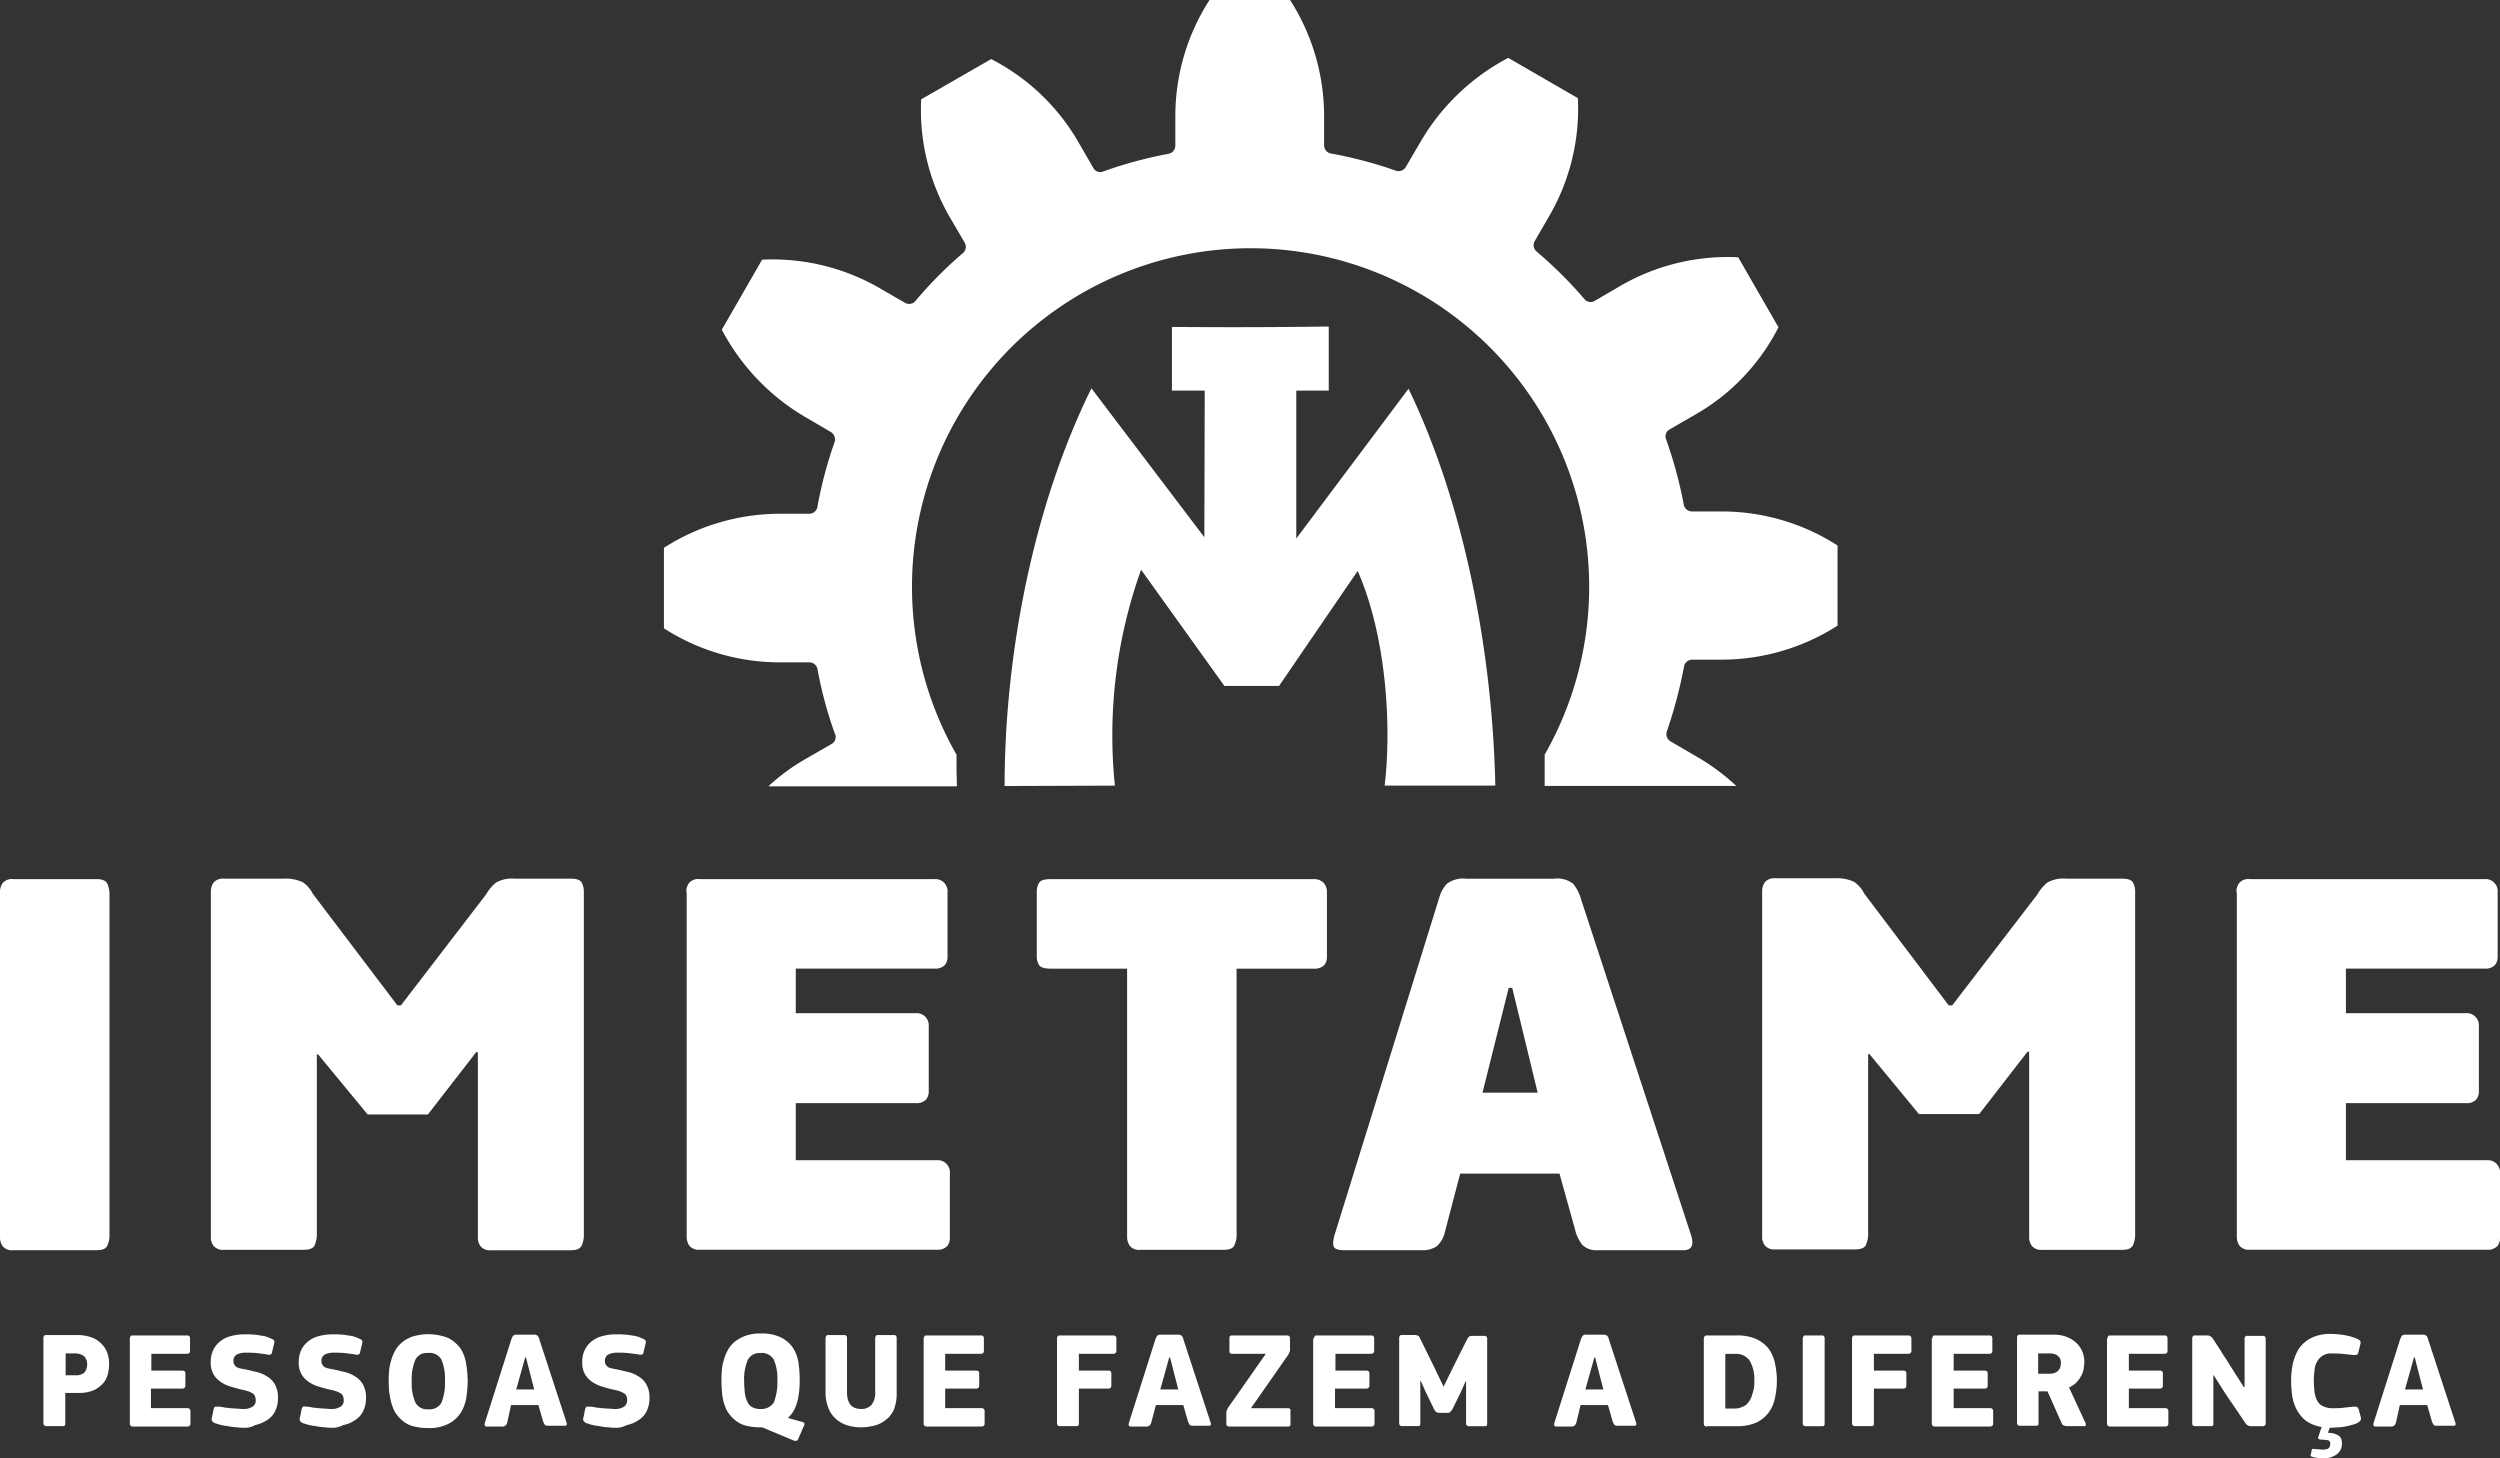
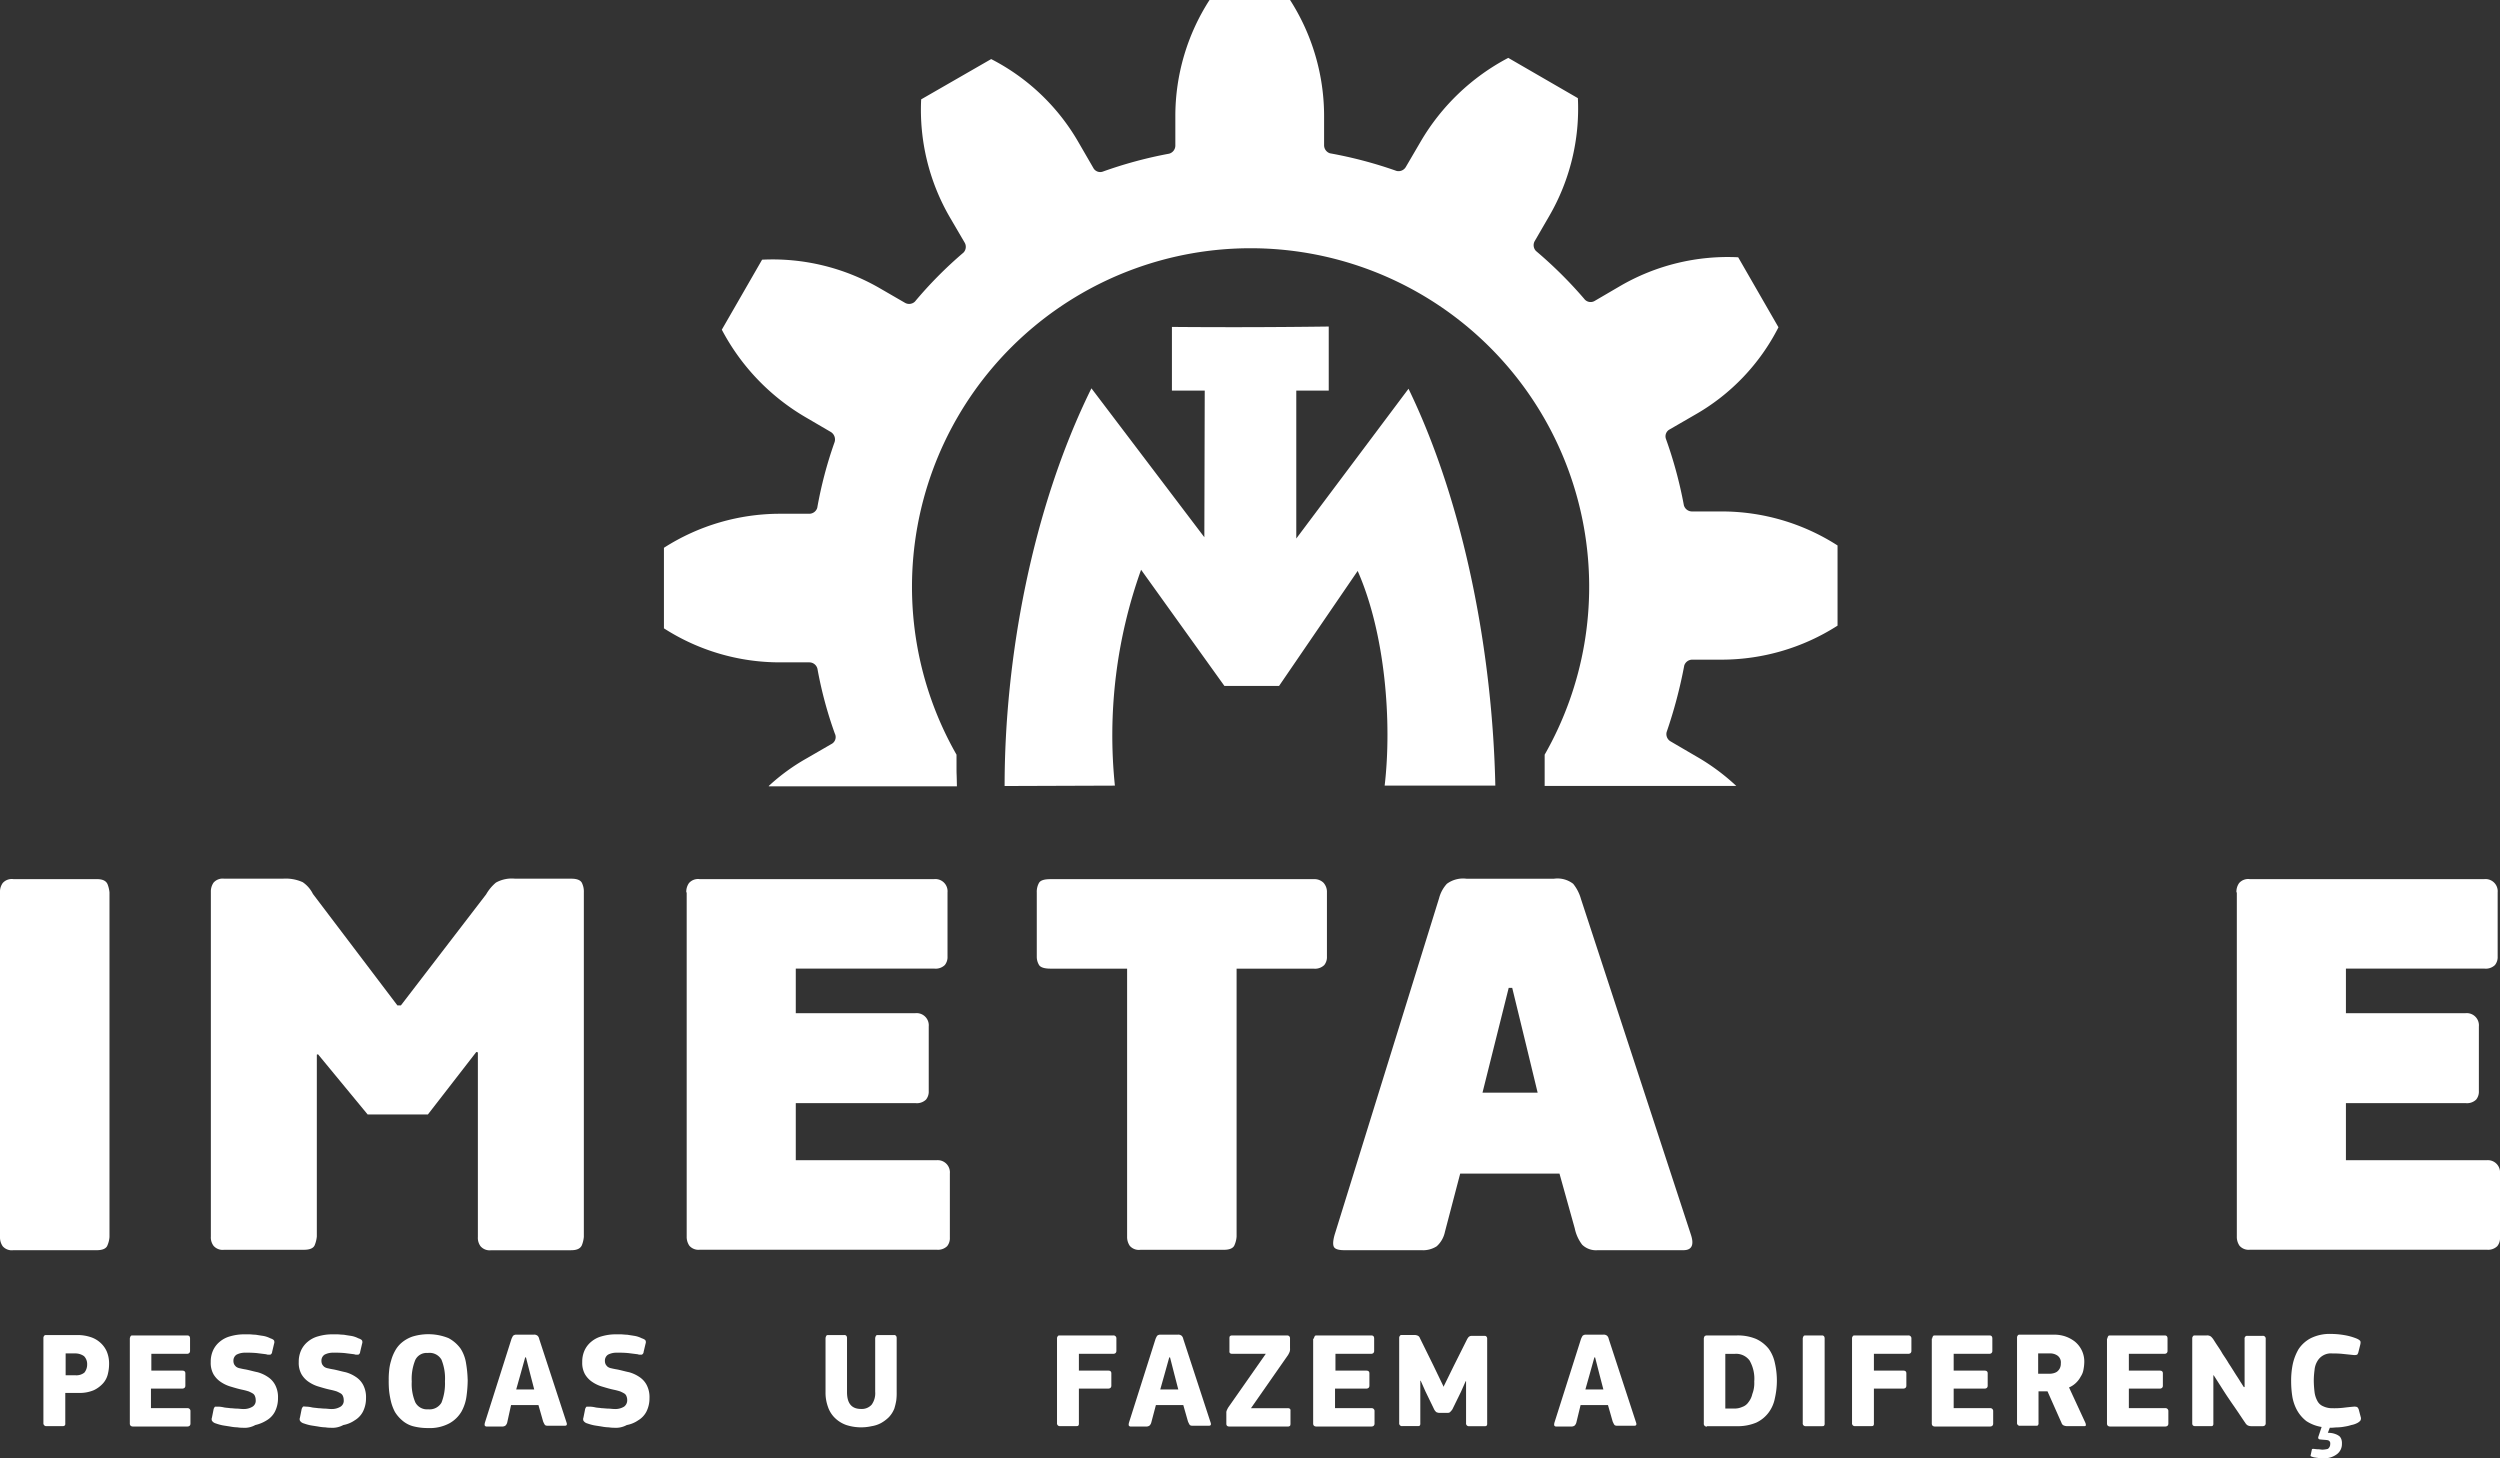
<svg xmlns="http://www.w3.org/2000/svg" width="160" height="93.327" viewBox="0 0 160 93.327">
  <rect x="0" y="0" width="160" height="93.327" fill="#333333" stroke="none" />
  <g id="icon-metalmecanica" transform="translate(-95 -95)">
    <path id="Caminho_27" data-name="Caminho 27" d="M107.5,442.056a.187.187,0,0,1-.025.125.212.212,0,0,1-.15.05H106.3a.184.184,0,0,1-.2-.2v-5.456a.191.191,0,0,1,.05-.125c.025-.05.075-.05.15-.05h2.027a2.65,2.65,0,0,1,.776.125,1.7,1.7,0,0,1,.626.35,1.646,1.646,0,0,1,.425.576,1.988,1.988,0,0,1,.15.8,2.672,2.672,0,0,1-.075.626,1.364,1.364,0,0,1-.3.6,1.892,1.892,0,0,1-.6.451,2.317,2.317,0,0,1-1,.175H107.5v1.952Zm1.4-3.779h0a.717.717,0,0,0-.2-.526.961.961,0,0,0-.551-.175h-.626v1.4h.651a.809.809,0,0,0,.551-.175.826.826,0,0,0,.175-.526" transform="translate(-8.322 -255.957)" fill="#fff" fill-rule="evenodd" />
    <path id="Caminho_28" data-name="Caminho 28" d="M128.2,436.7a.356.356,0,0,1,.05-.15c.025-.05.075-.05.15-.05h3.479c.125,0,.175.075.175.2v.8a.191.191,0,0,1-.05.125.212.212,0,0,1-.15.05h-2.277v1.076h1.977c.125,0,.2.05.2.175v.8a.191.191,0,0,1-.05.125.239.239,0,0,1-.175.05h-1.977v1.251h2.328a.184.184,0,0,1,.2.2v.8a.191.191,0,0,1-.05.125.211.211,0,0,1-.15.05H128.4a.211.211,0,0,1-.15-.05.191.191,0,0,1-.05-.125Z" transform="translate(-24.891 -256.031)" fill="#fff" fill-rule="evenodd" />
    <path id="Caminho_29" data-name="Caminho 29" d="M150.952,442.182a1.9,1.9,0,0,1-.35-.025,2.758,2.758,0,0,1-.451-.05c-.15-.025-.325-.05-.476-.075a3.026,3.026,0,0,1-.451-.125.421.421,0,0,1-.25-.175.274.274,0,0,1,0-.2l.1-.5a.349.349,0,0,1,.1-.2h.225a1.963,1.963,0,0,1,.35.05c.125.025.25.025.4.05.125,0,.275.025.4.025s.275.025.375.025a1.083,1.083,0,0,0,.651-.15.446.446,0,0,0,.2-.425.628.628,0,0,0-.05-.25.337.337,0,0,0-.15-.175,2.326,2.326,0,0,0-.25-.125,3.87,3.87,0,0,0-.375-.1c-.25-.05-.5-.125-.751-.2a2.235,2.235,0,0,1-.651-.3,1.517,1.517,0,0,1-.476-.5,1.484,1.484,0,0,1-.175-.776,1.747,1.747,0,0,1,.15-.751,1.552,1.552,0,0,1,.425-.551,1.729,1.729,0,0,1,.676-.35,3.218,3.218,0,0,1,.876-.125h.325c.125,0,.275.025.425.025.15.025.3.05.476.075a1.59,1.59,0,0,1,.451.15c.15.05.225.1.25.15a.274.274,0,0,1,0,.2l-.125.526a.191.191,0,0,1-.05.125c-.025.025-.05.05-.075.05h-.1a.317.317,0,0,1-.15-.025l-.6-.075a6.338,6.338,0,0,0-.726-.025,1.155,1.155,0,0,0-.576.125.455.455,0,0,0-.2.4.5.5,0,0,0,.05.225.664.664,0,0,0,.125.15.581.581,0,0,0,.25.1q.15.038.375.075c.25.05.5.125.751.175a2.235,2.235,0,0,1,.651.3,1.385,1.385,0,0,1,.476.526,1.68,1.68,0,0,1,.175.826,1.886,1.886,0,0,1-.2.876,1.391,1.391,0,0,1-.526.551,2.339,2.339,0,0,1-.726.3,1.405,1.405,0,0,1-.8.175" transform="translate(-40.41 -255.807)" fill="#fff" fill-rule="evenodd" />
    <path id="Caminho_30" data-name="Caminho 30" d="M173.452,442.182a1.9,1.9,0,0,1-.35-.025,2.758,2.758,0,0,1-.45-.05c-.15-.025-.325-.05-.476-.075a3.026,3.026,0,0,1-.45-.125.421.421,0,0,1-.25-.175.274.274,0,0,1,0-.2l.1-.5a.35.35,0,0,1,.1-.2c.025-.025.125,0,.225,0a1.964,1.964,0,0,1,.35.05c.125.025.25.025.4.05.125,0,.275.025.4.025s.275.025.375.025a1.083,1.083,0,0,0,.651-.15.446.446,0,0,0,.2-.425.628.628,0,0,0-.05-.25.337.337,0,0,0-.15-.175,2.326,2.326,0,0,0-.25-.125,3.871,3.871,0,0,0-.375-.1c-.25-.05-.5-.125-.751-.2a2.235,2.235,0,0,1-.651-.3,1.517,1.517,0,0,1-.476-.5,1.484,1.484,0,0,1-.175-.776,1.748,1.748,0,0,1,.15-.751,1.552,1.552,0,0,1,.425-.551,1.729,1.729,0,0,1,.676-.35,3.218,3.218,0,0,1,.876-.125h.325c.125,0,.275.025.425.025.15.025.3.05.476.075a1.59,1.59,0,0,1,.451.15c.15.05.225.1.25.15a.274.274,0,0,1,0,.2l-.125.526a.191.191,0,0,1-.05.125c-.025.025-.05.05-.075.05h-.1a.317.317,0,0,1-.15-.025l-.6-.075a6.338,6.338,0,0,0-.726-.025,1.155,1.155,0,0,0-.576.125.455.455,0,0,0-.2.4.5.5,0,0,0,.05.225.663.663,0,0,0,.125.15.581.581,0,0,0,.25.1q.15.038.375.075c.25.05.5.125.751.175a2.235,2.235,0,0,1,.651.3,1.386,1.386,0,0,1,.476.526,1.68,1.68,0,0,1,.175.826,1.886,1.886,0,0,1-.2.876,1.391,1.391,0,0,1-.526.551,1.863,1.863,0,0,1-.726.3,1.453,1.453,0,0,1-.8.175" transform="translate(-57.279 -255.807)" fill="#fff" fill-rule="evenodd" />
    <path id="Caminho_31" data-name="Caminho 31" d="M199.456,439.1a7.983,7.983,0,0,1-.075,1.051,2.772,2.772,0,0,1-.325,1,2.039,2.039,0,0,1-.776.751,2.675,2.675,0,0,1-1.377.3,3.7,3.7,0,0,1-.976-.125,1.76,1.76,0,0,1-.676-.375,2.276,2.276,0,0,1-.45-.526,2.919,2.919,0,0,1-.25-.651,5.816,5.816,0,0,1-.125-.7,6.559,6.559,0,0,1-.025-.7,4.83,4.83,0,0,1,.025-.576,2.986,2.986,0,0,1,.125-.651,2.725,2.725,0,0,1,.25-.626,1.821,1.821,0,0,1,.45-.551,2.166,2.166,0,0,1,.676-.375,3.464,3.464,0,0,1,2.3.1,2.266,2.266,0,0,1,.776.676,2.414,2.414,0,0,1,.35.951,7.122,7.122,0,0,1,.1,1.026m-1.452.1h0a3.188,3.188,0,0,0-.225-1.376.877.877,0,0,0-.876-.425.8.8,0,0,0-.8.451,3.188,3.188,0,0,0-.225,1.376,3.012,3.012,0,0,0,.225,1.326.839.839,0,0,0,.826.451.88.88,0,0,0,.851-.425A3.344,3.344,0,0,0,198,439.2" transform="translate(-74.523 -255.807)" fill="#fff" fill-rule="evenodd" />
    <path id="Caminho_32" data-name="Caminho 32" d="M220.37,441.931a.4.4,0,0,1-.125.2.388.388,0,0,1-.2.05h-.976a.147.147,0,0,1-.125-.05c-.025-.025-.025-.1,0-.2l1.7-5.356a1.486,1.486,0,0,1,.1-.2.306.306,0,0,1,.225-.075h1.1a.332.332,0,0,1,.25.075.377.377,0,0,1,.1.2l1.752,5.356q.038.113,0,.15c0,.025-.05.05-.125.05h-1.076c-.1,0-.175-.025-.2-.075a1.485,1.485,0,0,1-.1-.2l-.3-1.051h-1.752Zm1.477-3.1h0l-.275-1.076h-.05l-.3,1.076-.275.976H222.1Z" transform="translate(-92.91 -255.882)" fill="#fff" fill-rule="evenodd" />
    <path id="Caminho_33" data-name="Caminho 33" d="M245.952,442.182a1.9,1.9,0,0,1-.35-.025,2.758,2.758,0,0,1-.451-.05c-.15-.025-.325-.05-.476-.075a3.026,3.026,0,0,1-.451-.125.421.421,0,0,1-.25-.175.274.274,0,0,1,0-.2l.1-.5a.349.349,0,0,1,.1-.2h.225a1.963,1.963,0,0,1,.35.05c.125.025.25.025.4.05.125,0,.275.025.4.025s.275.025.375.025a1.083,1.083,0,0,0,.651-.15.5.5,0,0,0,.2-.425.628.628,0,0,0-.05-.25.337.337,0,0,0-.15-.175,2.327,2.327,0,0,0-.25-.125,3.87,3.87,0,0,0-.375-.1c-.25-.05-.5-.125-.751-.2a2.235,2.235,0,0,1-.651-.3,1.517,1.517,0,0,1-.476-.5,1.484,1.484,0,0,1-.175-.776,1.747,1.747,0,0,1,.15-.751,1.552,1.552,0,0,1,.425-.551,1.729,1.729,0,0,1,.676-.35,3.218,3.218,0,0,1,.876-.125h.325c.125,0,.275.025.425.025.15.025.325.05.476.075a1.59,1.59,0,0,1,.45.15c.15.05.225.1.25.15a.274.274,0,0,1,0,.2l-.125.526a.191.191,0,0,1-.05.125c-.025.025-.05.05-.075.05h-.1a.318.318,0,0,1-.15-.025l-.6-.075a6.338,6.338,0,0,0-.726-.025,1.155,1.155,0,0,0-.576.125.455.455,0,0,0-.2.4.5.5,0,0,0,.05.225.663.663,0,0,0,.125.15.581.581,0,0,0,.25.1q.15.038.375.075c.25.05.5.125.751.175a2.235,2.235,0,0,1,.651.3,1.386,1.386,0,0,1,.476.526,1.68,1.68,0,0,1,.175.826,1.886,1.886,0,0,1-.2.876,1.391,1.391,0,0,1-.526.551,1.863,1.863,0,0,1-.726.3,1.453,1.453,0,0,1-.8.175" transform="translate(-111.634 -255.807)" fill="#fff" fill-rule="evenodd" />
-     <path id="Caminho_34" data-name="Caminho 34" d="M284.505,438.953a5.878,5.878,0,0,1-.025.651,5.065,5.065,0,0,1-.1.651,2.664,2.664,0,0,1-.225.626,2.087,2.087,0,0,1-.4.526l.9.25c.1.025.15.075.15.1.025.05,0,.1-.05.2l-.325.751c-.05.175-.175.2-.35.125l-1.977-.826h-.125a3.7,3.7,0,0,1-.976-.125,1.76,1.76,0,0,1-.676-.375,2.276,2.276,0,0,1-.451-.526,2.919,2.919,0,0,1-.25-.651,3.154,3.154,0,0,1-.1-.7,6.559,6.559,0,0,1-.025-.7,4.83,4.83,0,0,1,.025-.576,2.987,2.987,0,0,1,.125-.651,2.724,2.724,0,0,1,.25-.626,1.822,1.822,0,0,1,.451-.551,2.494,2.494,0,0,1,.676-.375,2.709,2.709,0,0,1,.951-.15,2.849,2.849,0,0,1,1.326.25,2.057,2.057,0,0,1,.776.676,2.414,2.414,0,0,1,.35.951,8.35,8.35,0,0,1,.075,1.076m-1.427.1h0a3.188,3.188,0,0,0-.225-1.376.877.877,0,0,0-.876-.425.825.825,0,0,0-.8.451,3.188,3.188,0,0,0-.225,1.376,6.731,6.731,0,0,0,.05.776,1.585,1.585,0,0,0,.175.551.685.685,0,0,0,.325.325.993.993,0,0,0,.5.1.932.932,0,0,0,.851-.425,3.573,3.573,0,0,0,.225-1.351" transform="translate(-138.325 -255.657)" fill="#fff" fill-rule="evenodd" />
    <path id="Caminho_35" data-name="Caminho 35" d="M308.378,441.13a.848.848,0,0,0,.676-.275,1.252,1.252,0,0,0,.225-.826V436.6a.356.356,0,0,1,.05-.15c.025-.05.075-.05.15-.05h1a.151.151,0,0,1,.15.075.272.272,0,0,1,.025.125v3.454a3.7,3.7,0,0,1-.025.526,4,4,0,0,1-.125.526,1.733,1.733,0,0,1-.35.551,2.38,2.38,0,0,1-.5.375,1.887,1.887,0,0,1-.6.2,3.081,3.081,0,0,1-1.627-.075,1.975,1.975,0,0,1-.726-.451,1.789,1.789,0,0,1-.45-.726,2.662,2.662,0,0,1-.15-.926V436.6a.355.355,0,0,1,.05-.15c.025-.05.075-.05.15-.05h1a.151.151,0,0,1,.15.075.272.272,0,0,1,.025.125v3.454c0,.726.3,1.076.9,1.076" transform="translate(-158.267 -255.957)" fill="#fff" fill-rule="evenodd" />
-     <path id="Caminho_36" data-name="Caminho 36" d="M331.2,436.7a.356.356,0,0,1,.05-.15c.025-.05.075-.05.15-.05h3.479c.125,0,.175.075.175.2v.8a.191.191,0,0,1-.05.125.212.212,0,0,1-.15.05h-2.277v1.076h1.977c.125,0,.2.05.2.175v.8a.191.191,0,0,1-.05.125.212.212,0,0,1-.15.05h-1.977v1.251H334.9a.184.184,0,0,1,.2.2v.8a.191.191,0,0,1-.05.125.211.211,0,0,1-.15.05h-3.5a.211.211,0,0,1-.15-.05.191.191,0,0,1-.05-.125Z" transform="translate(-177.085 -256.031)" fill="#fff" fill-rule="evenodd" />
    <path id="Caminho_37" data-name="Caminho 37" d="M365.3,436.675a.191.191,0,0,1,.05-.125c.025-.05.075-.05.15-.05h3.4a.184.184,0,0,1,.2.2v.8a.191.191,0,0,1-.05.125.212.212,0,0,1-.15.05h-2.2v1.076h1.877c.125,0,.2.05.2.175v.8a.191.191,0,0,1-.05.125.212.212,0,0,1-.15.05H366.7v2.227a.188.188,0,0,1-.025.125c-.025.05-.075.05-.15.05H365.5a.177.177,0,0,1-.2-.2Z" transform="translate(-202.651 -256.032)" fill="#fff" fill-rule="evenodd" />
    <path id="Caminho_38" data-name="Caminho 38" d="M385.07,441.931a.4.4,0,0,1-.125.2.388.388,0,0,1-.2.05h-.976a.147.147,0,0,1-.125-.05c-.025-.025-.025-.1,0-.2l1.7-5.356a1.49,1.49,0,0,1,.1-.2.306.306,0,0,1,.225-.075h1.1a.332.332,0,0,1,.25.075.377.377,0,0,1,.1.2l1.752,5.356q.038.113,0,.15c0,.025-.05.05-.125.05h-1.026c-.1,0-.175-.025-.2-.075a1.486,1.486,0,0,1-.1-.2l-.3-1.051h-1.752Zm1.477-3.1h0l-.275-1.076h-.05l-.3,1.076-.275.976H386.8Z" transform="translate(-216.39 -255.882)" fill="#fff" fill-rule="evenodd" />
    <path id="Caminho_39" data-name="Caminho 39" d="M410.177,441.155h2.353a.212.212,0,0,1,.15.05.187.187,0,0,1,.025.125v.8a.317.317,0,0,1-.025.15.211.211,0,0,1-.15.05H408.8c-.125,0-.2-.05-.2-.175v-.7a.317.317,0,0,1,.025-.15,1.474,1.474,0,0,1,.1-.2l2.4-3.429h-2.152a.212.212,0,0,1-.15-.05.188.188,0,0,1-.025-.125v-.8a.317.317,0,0,1,.025-.15.212.212,0,0,1,.15-.05H412.5a.171.171,0,0,1,.175.175v.651a.556.556,0,0,1-.025.225,1.482,1.482,0,0,1-.1.2Z" transform="translate(-235.114 -256.032)" fill="#fff" fill-rule="evenodd" />
    <path id="Caminho_40" data-name="Caminho 40" d="M430.85,436.7a.356.356,0,0,1,.05-.15c.025-.05.075-.05.15-.05h3.479c.125,0,.175.075.175.2v.8a.191.191,0,0,1-.05.125.212.212,0,0,1-.15.05h-2.277v1.076H434.2c.125,0,.2.05.2.175v.8a.191.191,0,0,1-.05.125.239.239,0,0,1-.175.05H432.2v1.251h2.328a.184.184,0,0,1,.2.2v.8a.191.191,0,0,1-.05.125.211.211,0,0,1-.15.05H431a.211.211,0,0,1-.15-.05.191.191,0,0,1-.05-.125V436.7Z" transform="translate(-251.758 -256.031)" fill="#fff" fill-rule="evenodd" />
    <path id="Caminho_41" data-name="Caminho 41" d="M455.628,439.729l.676-1.377.851-1.7c.05-.075.075-.125.125-.15.05-.05.125-.05.25-.05h.726a.151.151,0,0,1,.15.075.226.226,0,0,1,.025.125v5.406a.188.188,0,0,1-.025.125c-.025.05-.075.05-.15.05h-.976a.177.177,0,0,1-.2-.2v-2.678h-.025l-.3.676-.551,1.126a1.09,1.09,0,0,1-.15.175c-.05.05-.125.05-.225.05H455.4a.5.5,0,0,1-.225-.05.662.662,0,0,1-.125-.15L454.477,440l-.3-.676h-.025v2.728a.187.187,0,0,1-.025.125c-.025.05-.075.05-.15.05H453a.177.177,0,0,1-.2-.2v-5.456a.191.191,0,0,1,.05-.125c.025-.05.075-.05.15-.05h.751a.539.539,0,0,1,.25.05.256.256,0,0,1,.125.15l.851,1.727.651,1.352h0Z" transform="translate(-268.252 -255.957)" fill="#fff" fill-rule="evenodd" />
    <path id="Caminho_42" data-name="Caminho 42" d="M493.845,441.931a.4.4,0,0,1-.125.2.388.388,0,0,1-.2.05h-.951a.147.147,0,0,1-.125-.05c-.025-.025-.025-.1,0-.2l1.7-5.356a1.486,1.486,0,0,1,.1-.2.306.306,0,0,1,.225-.075h1.1a.332.332,0,0,1,.25.075.377.377,0,0,1,.1.2l1.752,5.356q.038.113,0,.15c0,.025-.05.05-.125.05h-1.076c-.1,0-.175-.025-.2-.075a1.486,1.486,0,0,1-.1-.2l-.3-1.051h-1.752Zm1.477-3.1h0l-.275-1.076H495l-.3,1.076-.275.976h1.151Z" transform="translate(-297.96 -255.882)" fill="#fff" fill-rule="evenodd" />
    <path id="Caminho_43" data-name="Caminho 43" d="M530.9,442.331a.177.177,0,0,1-.2-.2V436.7a.356.356,0,0,1,.05-.15.212.212,0,0,1,.15-.05h1.9a3.026,3.026,0,0,1,1.251.225,2.236,2.236,0,0,1,.8.626,2.372,2.372,0,0,1,.4.926,5.019,5.019,0,0,1,0,2.227,2.221,2.221,0,0,1-.4.926,2.088,2.088,0,0,1-.8.651,3.07,3.07,0,0,1-1.276.225H530.9Zm3.028-2.878h0a2.345,2.345,0,0,0-.3-1.351,1.066,1.066,0,0,0-.926-.425h-.626v3.5h.551a1.161,1.161,0,0,0,.526-.1.778.778,0,0,0,.4-.3,1.288,1.288,0,0,0,.25-.526,1.926,1.926,0,0,0,.125-.8" transform="translate(-326.656 -256.031)" fill="#fff" fill-rule="evenodd" />
    <path id="Caminho_44" data-name="Caminho 44" d="M556,436.7a.356.356,0,0,1,.05-.15c.025-.05.075-.05.15-.05h1.026a.151.151,0,0,1,.15.075.272.272,0,0,1,.025.125v5.431a.188.188,0,0,1-.025.125c-.025.05-.075.05-.15.05H556.2a.177.177,0,0,1-.2-.2Z" transform="translate(-345.624 -256.031)" fill="#fff" fill-rule="evenodd" />
    <path id="Caminho_45" data-name="Caminho 45" d="M568.6,436.675a.191.191,0,0,1,.05-.125c.025-.05.075-.05.15-.05h3.4a.184.184,0,0,1,.2.2v.8a.191.191,0,0,1-.05.125.212.212,0,0,1-.15.05H570v1.076h1.877c.125,0,.2.05.2.175v.8a.191.191,0,0,1-.05.125.212.212,0,0,1-.15.05H570v2.227a.188.188,0,0,1-.025.125c-.025.05-.075.05-.15.05H568.8a.177.177,0,0,1-.2-.2Z" transform="translate(-355.07 -256.032)" fill="#fff" fill-rule="evenodd" />
    <path id="Caminho_46" data-name="Caminho 46" d="M589.025,436.7a.356.356,0,0,1,.05-.15c.025-.05.075-.05.15-.05H592.7c.125,0,.175.075.175.2v.8a.191.191,0,0,1-.05.125.212.212,0,0,1-.15.05H590.4v1.076h1.977c.125,0,.2.05.2.175v.8a.191.191,0,0,1-.05.125.212.212,0,0,1-.15.05H590.4v1.251h2.328a.184.184,0,0,1,.2.2v.8a.191.191,0,0,1-.05.125.211.211,0,0,1-.15.05H589.2a.211.211,0,0,1-.15-.05.191.191,0,0,1-.05-.125V436.7Z" transform="translate(-370.365 -256.031)" fill="#fff" fill-rule="evenodd" />
    <path id="Caminho_47" data-name="Caminho 47" d="M615.18,441.956a.44.44,0,0,1,.025.15c-.025.05-.075.05-.125.05H614a.6.6,0,0,1-.225-.05.256.256,0,0,1-.125-.15l-.9-2.027h-.576v2.027a.188.188,0,0,1-.025.125c-.025.05-.075.05-.15.05h-1a.177.177,0,0,1-.2-.2v-5.456a.191.191,0,0,1,.05-.125c.025-.05.075-.05.15-.05h2.152a2.261,2.261,0,0,1,.7.1,2.135,2.135,0,0,1,.626.325,1.643,1.643,0,0,1,.626,1.351,2.758,2.758,0,0,1-.05.451,1.124,1.124,0,0,1-.175.451,1.528,1.528,0,0,1-.3.4,1.421,1.421,0,0,1-.451.3Zm-1.577-3.829h0a.536.536,0,0,0-.2-.476.821.821,0,0,0-.526-.15h-.726v1.3h.7a.938.938,0,0,0,.25-.025.75.75,0,0,0,.25-.1.675.675,0,0,0,.175-.2.663.663,0,0,0,.075-.35" transform="translate(-386.709 -255.882)" fill="#fff" fill-rule="evenodd" />
    <path id="Caminho_48" data-name="Caminho 48" d="M633.825,436.7a.355.355,0,0,1,.05-.15c.025-.05.075-.05.15-.05H637.5c.125,0,.175.075.175.2v.8a.191.191,0,0,1-.05.125.212.212,0,0,1-.15.05H635.2v1.076h1.977c.125,0,.2.05.2.175v.8a.191.191,0,0,1-.05.125.212.212,0,0,1-.15.05H635.2v1.251h2.328a.184.184,0,0,1,.2.2v.8a.191.191,0,0,1-.05.125.211.211,0,0,1-.15.05H634a.211.211,0,0,1-.15-.05.191.191,0,0,1-.05-.125V436.7Z" transform="translate(-403.953 -256.031)" fill="#fff" fill-rule="evenodd" />
    <path id="Caminho_49" data-name="Caminho 49" d="M656.977,439.053h-.025v3.078a.188.188,0,0,1-.025.125c-.025.05-.075.05-.15.05H655.8c-.125,0-.2-.05-.2-.175v-5.456a.191.191,0,0,1,.05-.125c.025-.05.075-.05.15-.05h.726a.4.4,0,0,1,.275.075,1.087,1.087,0,0,1,.15.175c.05.075.125.2.225.35s.225.325.35.551c.125.2.275.4.4.626.15.225.275.425.4.626s.25.375.35.551c.1.15.175.275.225.35h.05v-3.078a.188.188,0,0,1,.025-.125.151.151,0,0,1,.15-.075h.976a.177.177,0,0,1,.2.2v5.406a.191.191,0,0,1-.05.125.211.211,0,0,1-.15.05h-.726a.5.5,0,0,1-.225-.05.425.425,0,0,1-.15-.15c-.225-.325-.451-.676-.676-1s-.451-.651-.676-1Z" transform="translate(-420.297 -256.032)" fill="#fff" fill-rule="evenodd" />
    <path id="Caminho_50" data-name="Caminho 50" d="M683.4,443.133a.2.2,0,0,0-.15-.225c-.1-.025-.275-.025-.476-.05-.125,0-.175-.075-.125-.2l.2-.6a2.488,2.488,0,0,1-.976-.375,2.3,2.3,0,0,1-.6-.7,2.8,2.8,0,0,1-.3-.876,6.4,6.4,0,0,1-.075-.976,5.219,5.219,0,0,1,.1-1.076,3.292,3.292,0,0,1,.375-.976,2.113,2.113,0,0,1,.776-.7,2.718,2.718,0,0,1,1.3-.275,5.11,5.11,0,0,1,.851.075,3.748,3.748,0,0,1,.8.225.693.693,0,0,1,.2.125c.05.05.05.125.025.25l-.125.5a.407.407,0,0,1-.075.15.494.494,0,0,1-.225.025l-.726-.075a5.665,5.665,0,0,0-.626-.025,1,1,0,0,0-.976.5,1.3,1.3,0,0,0-.175.551,5.332,5.332,0,0,0-.05.676,6.66,6.66,0,0,0,.05.751,1.585,1.585,0,0,0,.175.551.736.736,0,0,0,.375.35,1.34,1.34,0,0,0,.6.125,5.238,5.238,0,0,0,.651-.025c.2-.025.425-.05.7-.075a.555.555,0,0,1,.225.025.385.385,0,0,1,.1.15l.125.476a.276.276,0,0,1-.025.25.691.691,0,0,1-.2.15,1.319,1.319,0,0,1-.375.125,2.617,2.617,0,0,1-.425.1,2.757,2.757,0,0,1-.451.05c-.15,0-.3.025-.425.025h-.075l-.125.325a1.261,1.261,0,0,1,.476.075.9.9,0,0,1,.275.15.512.512,0,0,1,.125.225.771.771,0,0,1,.025.25.807.807,0,0,1-.3.651,1.336,1.336,0,0,1-.9.275h-.15a.622.622,0,0,1-.2-.025c-.075,0-.15-.025-.2-.025a1.6,1.6,0,0,1-.175-.05c-.075-.025-.1-.05-.075-.1l.075-.35c0-.05.05-.05.1-.05.075,0,.175.025.3.025.1,0,.2.025.275.025a1.478,1.478,0,0,0,.35-.05.368.368,0,0,0,.15-.325" transform="translate(-439.265 -255.732)" fill="#fff" fill-rule="evenodd" />
-     <path id="Caminho_51" data-name="Caminho 51" d="M703.37,441.931a.4.4,0,0,1-.125.2.388.388,0,0,1-.2.05h-.976a.147.147,0,0,1-.125-.05c-.025-.025-.025-.1,0-.2l1.7-5.356a1.486,1.486,0,0,1,.1-.2.306.306,0,0,1,.225-.075h1.1a.332.332,0,0,1,.25.075.377.377,0,0,1,.1.2l1.752,5.356q.038.113,0,.15c0,.025-.05.05-.125.05h-1.076c-.1,0-.175-.025-.2-.075a1.493,1.493,0,0,1-.1-.2l-.3-1.051h-1.752Zm1.477-3.1h0l-.275-1.076h-.05l-.3,1.076-.275.976H705.1Z" transform="translate(-455.028 -255.882)" fill="#fff" fill-rule="evenodd" />
    <path id="Caminho_52" data-name="Caminho 52" d="M95,320.651a.949.949,0,0,1,.175-.6.773.773,0,0,1,.676-.25h5.331c.375,0,.6.1.7.325a1.912,1.912,0,0,1,.125.526V342.7a1.582,1.582,0,0,1-.125.526c-.075.225-.325.325-.7.325H95.851a.773.773,0,0,1-.676-.25,1,1,0,0,1-.175-.6Z" transform="translate(0 -168.538)" fill="#fff" fill-rule="evenodd" />
    <path id="Caminho_53" data-name="Caminho 53" d="M270.5,320.651a.949.949,0,0,1,.175-.6.773.773,0,0,1,.676-.25h15.016a.781.781,0,0,1,.851.851v4.1a.809.809,0,0,1-.175.551.844.844,0,0,1-.676.225h-8.86v2.853h7.658a.781.781,0,0,1,.851.851v4.13a.809.809,0,0,1-.175.551.844.844,0,0,1-.676.225h-7.658v3.654h9.01a.781.781,0,0,1,.851.851v4.1a.809.809,0,0,1-.175.551.844.844,0,0,1-.676.225H271.376a.773.773,0,0,1-.676-.25,1,1,0,0,1-.175-.6V320.651Z" transform="translate(-131.577 -168.538)" fill="#fff" fill-rule="evenodd" />
    <path id="Caminho_54" data-name="Caminho 54" d="M378.5,325.306a.844.844,0,0,1-.676.225h-4.93v17.144a1.582,1.582,0,0,1-.125.526c-.075.225-.325.325-.7.325h-5.331a.773.773,0,0,1-.676-.25,1,1,0,0,1-.175-.6V325.531h-4.905c-.375,0-.626-.075-.726-.225a1.009,1.009,0,0,1-.15-.551v-4.1a1.158,1.158,0,0,1,.15-.626c.1-.15.325-.225.726-.225h16.843a.833.833,0,0,1,.626.225.872.872,0,0,1,.225.626v4.1a.809.809,0,0,1-.175.551" transform="translate(-198.752 -168.538)" fill="#fff" fill-rule="evenodd" />
    <path id="Caminho_55" data-name="Caminho 55" d="M443.074,342.3a1.708,1.708,0,0,1-.526.926,1.614,1.614,0,0,1-.976.25h-4.93c-.325,0-.551-.05-.651-.175s-.1-.425.05-.9l6.657-21.448a2.176,2.176,0,0,1,.5-.926,1.748,1.748,0,0,1,1.251-.325h5.606a1.637,1.637,0,0,1,1.226.325,2.711,2.711,0,0,1,.5.976l7.033,21.473c.225.676.05,1-.476,1h-5.481a1.273,1.273,0,0,1-1-.35,2.576,2.576,0,0,1-.476-1.051l-.976-3.5H444.05Zm5.206-11.913h0l-.9-3.7h-.225l-1.677,6.707h3.529Z" transform="translate(-255.598 -168.464)" fill="#fff" fill-rule="evenodd" />
    <path id="Caminho_56" data-name="Caminho 56" d="M666.9,320.651a.949.949,0,0,1,.175-.6.773.773,0,0,1,.676-.25h15.016a.781.781,0,0,1,.851.851v4.1a.809.809,0,0,1-.175.551.844.844,0,0,1-.676.225h-8.86v2.853h7.658a.781.781,0,0,1,.851.851v4.13a.809.809,0,0,1-.175.551.844.844,0,0,1-.676.225h-7.658v3.654h9.01a.781.781,0,0,1,.851.851v4.1a.809.809,0,0,1-.175.551.844.844,0,0,1-.676.225H667.776a.773.773,0,0,1-.676-.25,1,1,0,0,1-.175-.6V320.651Z" transform="translate(-428.768 -168.538)" fill="#fff" fill-rule="evenodd" />
    <path id="Caminho_57" data-name="Caminho 57" d="M172.676,320.025c-.075-.225-.325-.325-.7-.325h-3.6a2.082,2.082,0,0,0-1.226.25,2.766,2.766,0,0,0-.626.751l-5.456,7.108h-.225l-5.406-7.133a1.964,1.964,0,0,0-.651-.751,2.633,2.633,0,0,0-1.276-.225h-3.754a.773.773,0,0,0-.676.25,1,1,0,0,0-.175.6V342.6a.9.9,0,0,0,.175.6.773.773,0,0,0,.676.25h5.106c.375,0,.626-.1.7-.325a1.911,1.911,0,0,0,.125-.526V330.962l.075-.025,3.178,3.854h3.854l3.1-4,.1.025v11.813a.9.9,0,0,0,.175.6.773.773,0,0,0,.676.25h5.106c.375,0,.6-.1.7-.325a1.912,1.912,0,0,0,.125-.526V320.576a1.225,1.225,0,0,0-.1-.551" transform="translate(-40.41 -168.464)" fill="#fff" fill-rule="evenodd" />
-     <path id="Caminho_58" data-name="Caminho 58" d="M569.376,319.95c-.075-.225-.325-.325-.7-.325h-3.6a2.082,2.082,0,0,0-1.226.25,2.765,2.765,0,0,0-.626.751l-5.456,7.108h-.225l-5.406-7.158a1.964,1.964,0,0,0-.651-.751,2.633,2.633,0,0,0-1.276-.225h-3.754a.773.773,0,0,0-.676.25,1,1,0,0,0-.175.6V342.5a.9.9,0,0,0,.175.6.773.773,0,0,0,.676.25h5.106c.375,0,.626-.1.7-.325a1.912,1.912,0,0,0,.125-.526V330.862l.075-.025,3.178,3.854h3.854l3.1-4,.1.025v11.813a.9.9,0,0,0,.175.6.773.773,0,0,0,.676.25h5.106c.375,0,.6-.1.7-.325a1.912,1.912,0,0,0,.125-.526V320.476a1.182,1.182,0,0,0-.1-.526" transform="translate(-337.827 -168.389)" fill="#fff" fill-rule="evenodd" />
    <path id="Caminho_59" data-name="Caminho 59" d="M271.507,145.3a12.855,12.855,0,0,1,2.4-1.752l1.6-.926a.5.5,0,0,0,.225-.676,25.862,25.862,0,0,1-1.1-4.079.538.538,0,0,0-.526-.476h-1.877a13.712,13.712,0,0,1-7.433-2.177v-5.156a13.775,13.775,0,0,1,7.433-2.177h1.852a.541.541,0,0,0,.526-.375,26.325,26.325,0,0,1,1.1-4.18h0a.561.561,0,0,0-.225-.676l-1.627-.951A14.076,14.076,0,0,1,268.5,116.1l2.578-4.48a13.693,13.693,0,0,1,7.533,1.827l1.6.926a.531.531,0,0,0,.651-.075,26.174,26.174,0,0,1,3.1-3.128.531.531,0,0,0,.075-.651l-.951-1.627a13.693,13.693,0,0,1-1.827-7.533l4.48-2.578a13.6,13.6,0,0,1,5.606,5.356l.926,1.6a.5.5,0,0,0,.6.25,27.364,27.364,0,0,1,4.255-1.151.54.54,0,0,0,.4-.526v-1.877A13.713,13.713,0,0,1,299.713,95h5.156a13.775,13.775,0,0,1,2.177,7.433v1.852a.541.541,0,0,0,.375.526,27.294,27.294,0,0,1,4.255,1.126.537.537,0,0,0,.6-.25l.951-1.627a14.076,14.076,0,0,1,5.606-5.356l4.455,2.578a13.693,13.693,0,0,1-1.827,7.533l-.926,1.6a.531.531,0,0,0,.075.651,27.273,27.273,0,0,1,3.078,3.053.513.513,0,0,0,.7.125l1.627-.951a13.693,13.693,0,0,1,7.533-1.827l2.578,4.48a13.448,13.448,0,0,1-5.356,5.606l-1.6.926a.5.5,0,0,0-.25.6,27.367,27.367,0,0,1,1.151,4.255.54.54,0,0,0,.526.4h1.877a13.713,13.713,0,0,1,7.433,2.177v5.131a13.775,13.775,0,0,1-7.433,2.177h-1.852a.541.541,0,0,0-.526.375h0a30.39,30.39,0,0,1-1.126,4.255.537.537,0,0,0,.25.6l1.627.951a13.715,13.715,0,0,1,2.578,1.9H321.162v-2h0a21.67,21.67,0,1,0-37.641,0h0c0,1.852,0,.6.025,2.027H271.507Z" transform="translate(-127.304)" fill="#fff" fill-rule="evenodd" />
    <path id="Caminho_60" data-name="Caminho 60" d="M357.456,182.454c-3.829,7.758-5.556,17.344-5.556,25.453l7.058-.025a31.422,31.422,0,0,1,1.677-13.815l5.331,7.433h3.5l5.03-7.358c1.777,4.029,2.2,9.711,1.727,13.74h7.083c-.175-8.259-1.9-17.845-5.556-25.4l-7.183,9.585V182.6h2.077v-4.1c-3.829.05-7.058.05-10.036.025V182.6h2.1l-.025,9.385Z" transform="translate(-192.605 -62.602)" fill="#fff" fill-rule="evenodd" />
  </g>
</svg>